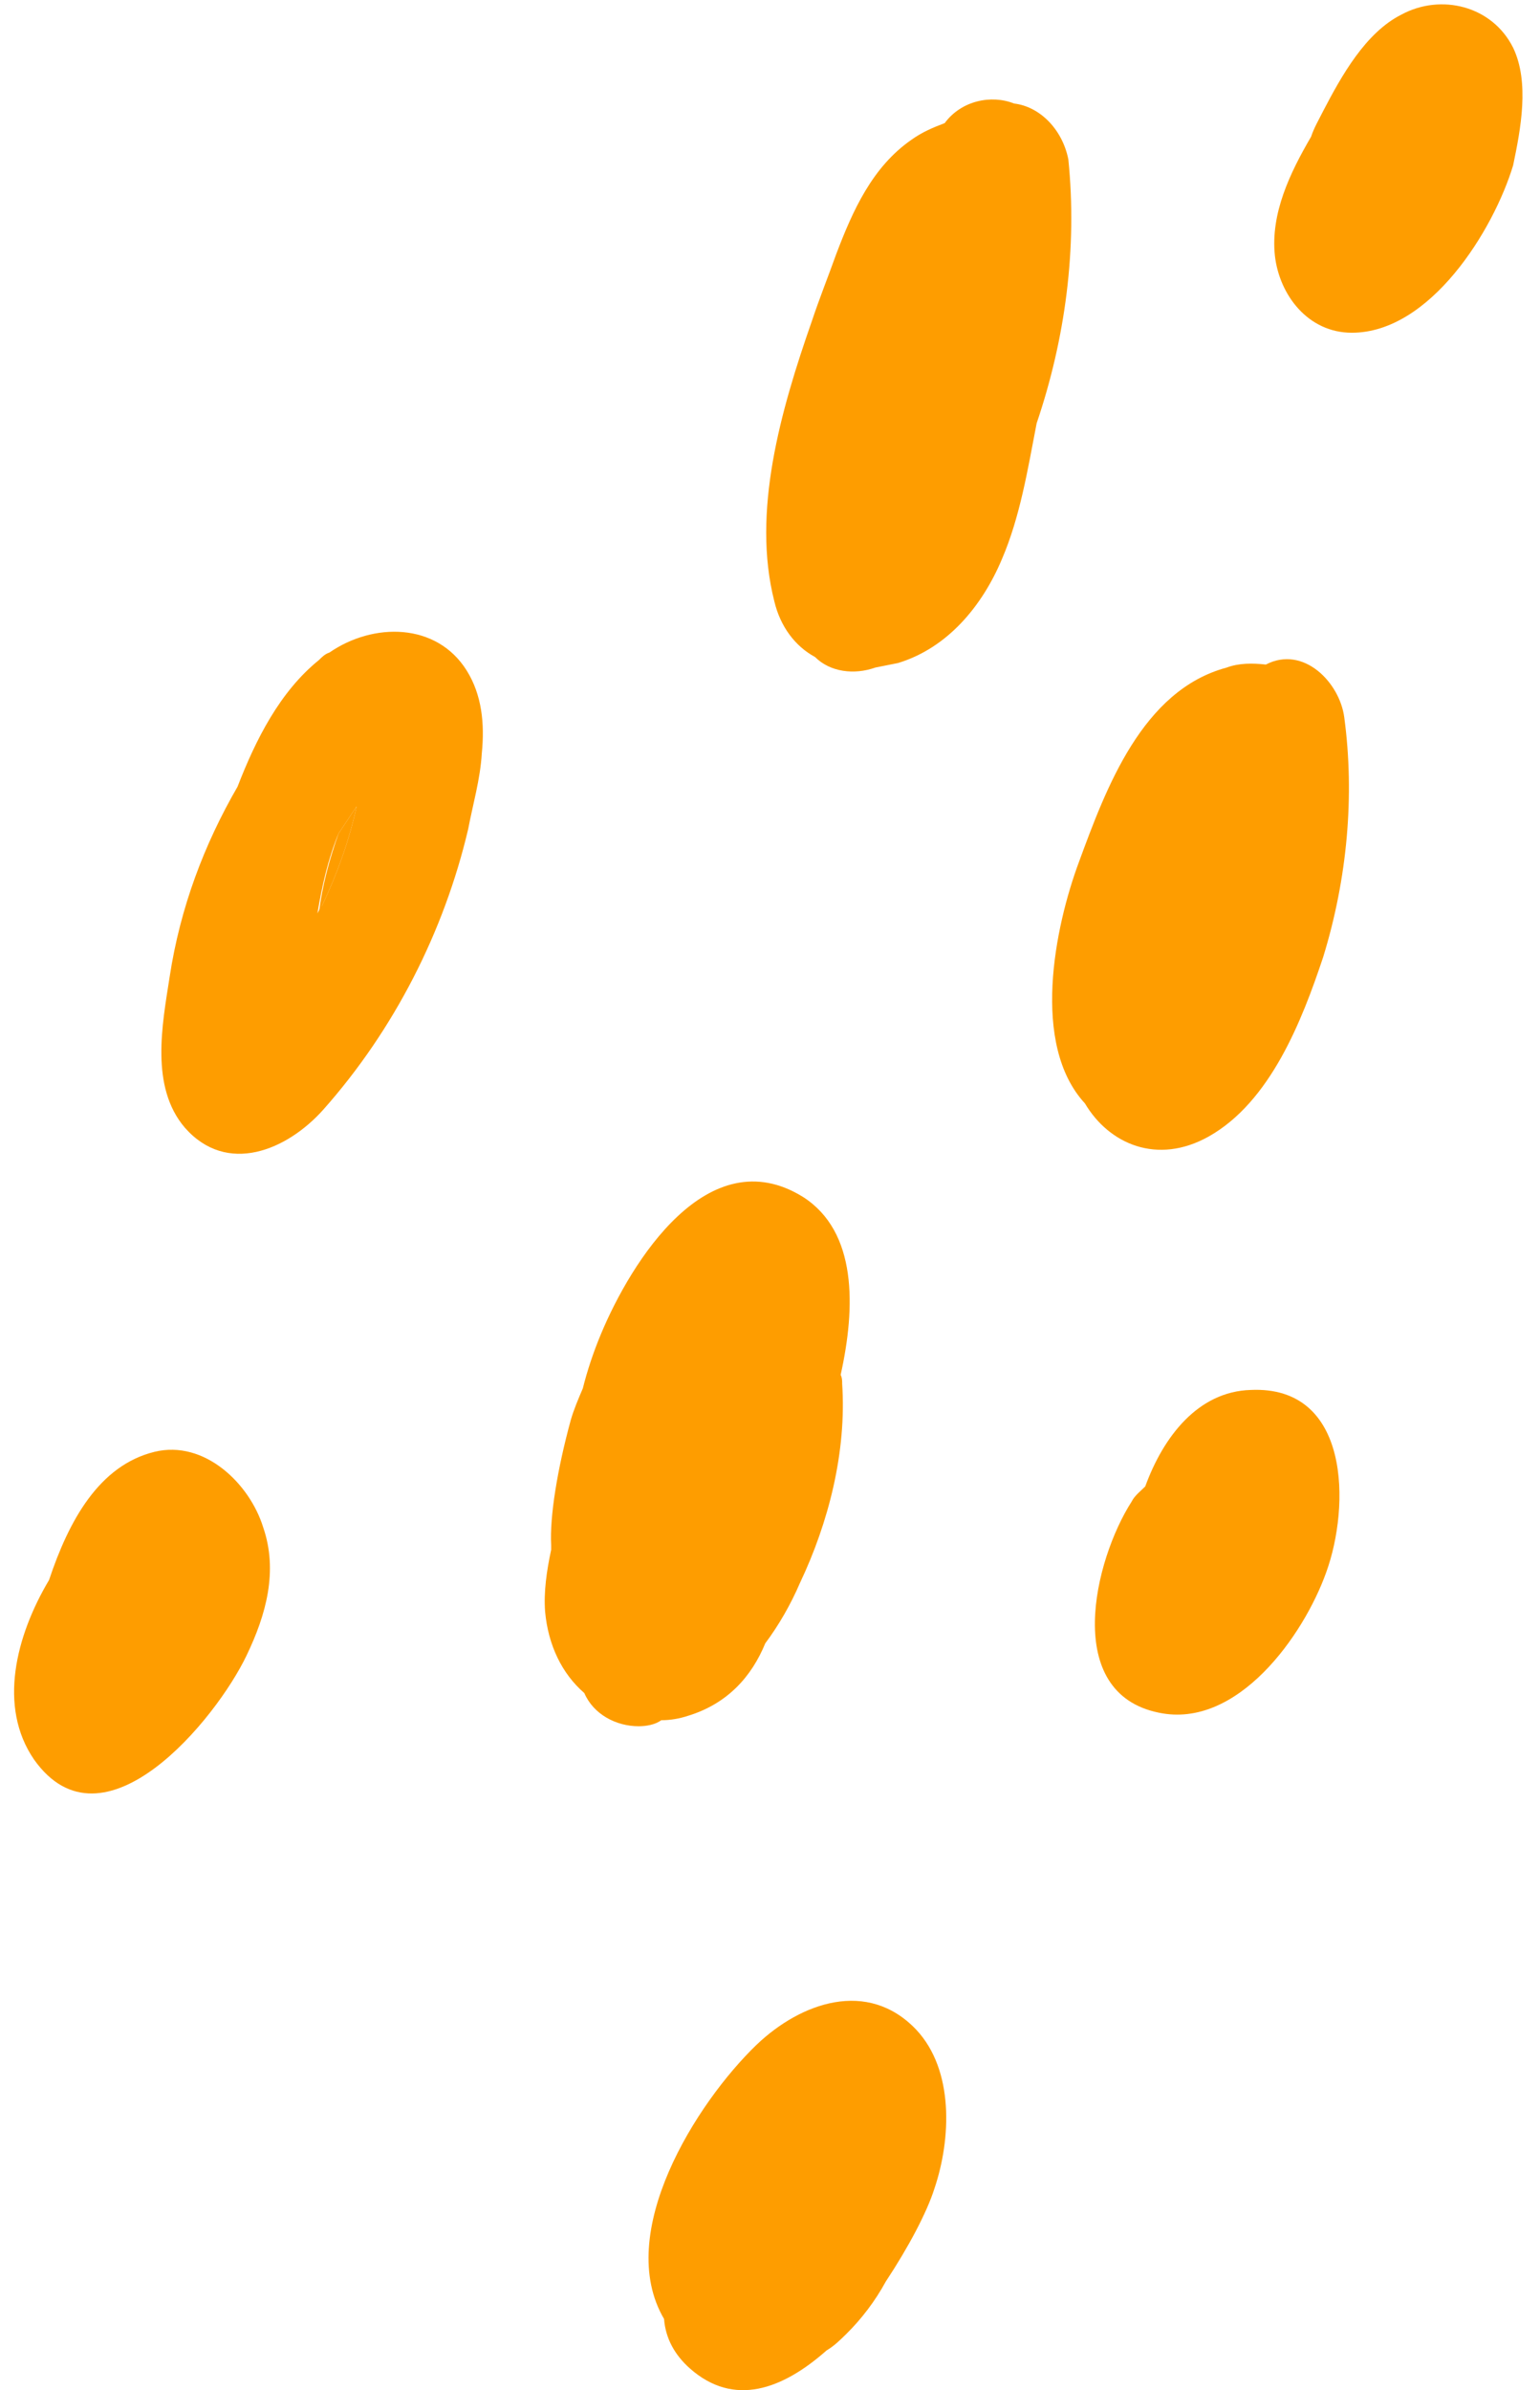
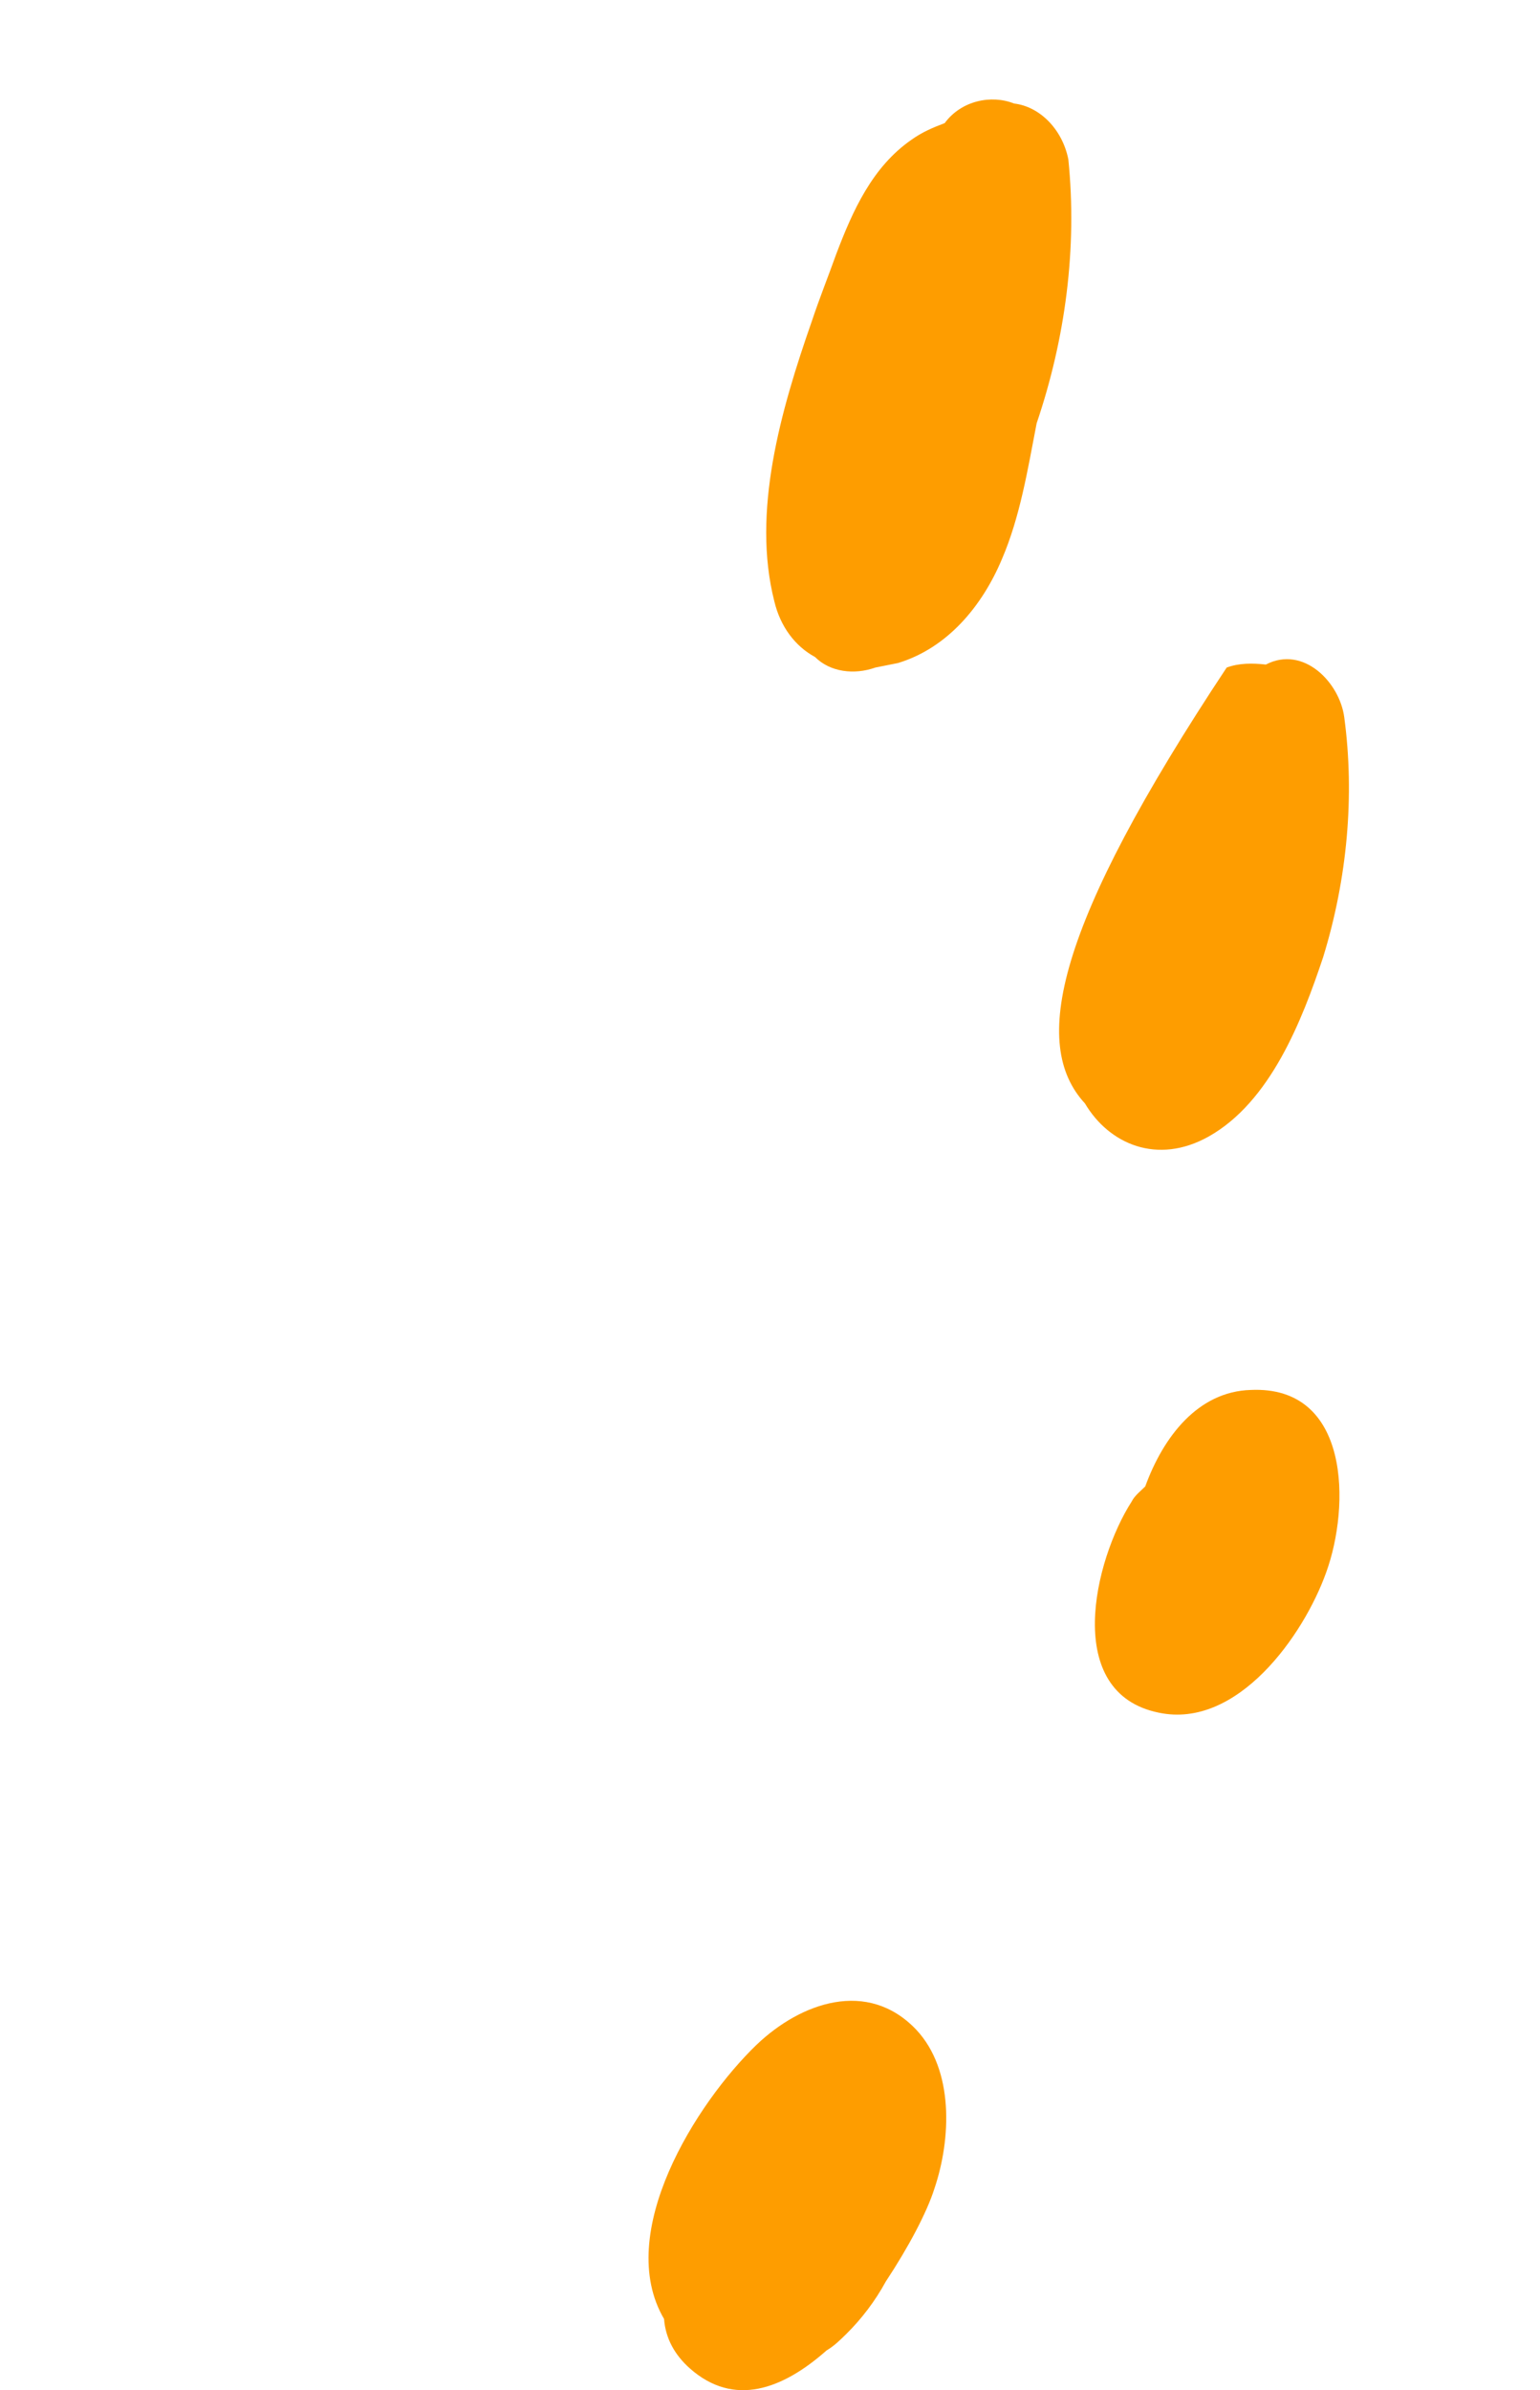
<svg xmlns="http://www.w3.org/2000/svg" width="58" height="90" viewBox="0 0 58 90" fill="none">
  <path d="M25.983 89.181C27.642 90.648 29.472 89.971 31.131 88.503C31.417 88.334 31.646 88.108 31.875 87.882C32.447 87.318 32.962 86.641 33.362 85.907C34.22 84.608 34.907 83.31 35.193 82.407C35.822 80.544 35.937 77.948 34.506 76.424C32.676 74.504 30.159 75.407 28.5 76.988C26.212 79.189 23.122 84.1 25.01 87.318C25.067 88.052 25.411 88.673 25.983 89.181Z" fill="#FE9D00" />
-   <path d="M12.013 34.393C12.069 34.28 12.126 34.223 12.126 34.109C12.694 32.917 13.148 31.667 13.432 30.361C13.205 30.702 12.978 31.043 12.751 31.384C12.41 32.349 12.126 33.371 12.013 34.393Z" fill="#FE9D00" />
-   <path d="M8.946 29.623C9.627 27.862 10.536 26.045 12.012 24.853C12.126 24.739 12.24 24.625 12.41 24.569C14.057 23.433 16.442 23.433 17.578 25.25C18.145 26.159 18.259 27.238 18.145 28.373C18.089 29.339 17.805 30.304 17.634 31.213C16.726 35.074 14.852 38.765 12.183 41.775C10.82 43.308 8.548 44.274 6.958 42.457C5.652 40.923 6.107 38.595 6.39 36.778C6.788 34.166 7.697 31.781 8.946 29.623ZM12.126 34.109C12.694 32.916 13.148 31.667 13.432 30.361C13.205 30.702 12.978 31.042 12.751 31.383C12.353 32.349 12.126 33.371 11.956 34.393C12.012 34.279 12.069 34.166 12.126 34.109Z" fill="#FE9D00" />
  <path d="M38.192 3.898C37.34 3.557 36.204 3.784 35.579 4.636C35.125 4.807 34.728 4.977 34.33 5.261C32.854 6.283 32.115 7.93 31.491 9.577C31.207 10.372 30.866 11.223 30.582 12.075C29.39 15.482 28.311 19.287 29.162 22.638C29.39 23.603 29.957 24.341 30.696 24.739C31.264 25.307 32.172 25.42 32.967 25.136C33.251 25.08 33.535 25.023 33.819 24.966C35.693 24.398 36.999 22.808 37.737 21.048C38.419 19.458 38.703 17.697 39.043 15.937C40.122 12.757 40.577 9.35 40.236 5.999C40.009 4.863 39.157 4.011 38.192 3.898Z" fill="#FE9D00" />
-   <path d="M20.758 58.186C20.758 58.242 20.758 58.299 20.758 58.356C20.587 59.151 20.474 59.946 20.53 60.684C20.644 61.934 21.155 63.013 22.007 63.751C22.348 64.546 23.2 65 24.051 65C24.335 65 24.676 64.943 24.903 64.773C25.244 64.773 25.585 64.716 25.925 64.603C27.402 64.148 28.31 63.126 28.822 61.877C29.333 61.195 29.787 60.4 30.128 59.605C31.206 57.334 31.888 54.665 31.718 52.109C31.718 51.996 31.718 51.882 31.661 51.769C32.229 49.213 32.285 46.374 30.241 45.068C26.664 42.853 23.767 47.51 22.632 50.235C22.348 50.917 22.121 51.598 21.95 52.28C21.78 52.677 21.61 53.075 21.496 53.472C20.985 55.346 20.701 57.107 20.758 58.186Z" fill="#FE9D00" />
-   <path d="M50.628 27.011C50.458 25.704 49.095 24.285 47.675 25.023C47.164 24.966 46.653 24.966 46.199 25.137C43.019 25.988 41.656 29.68 40.634 32.462C39.725 34.904 38.816 39.333 40.861 41.548C41.769 43.081 43.587 43.876 45.517 42.797C47.846 41.491 49.038 38.425 49.833 36.04C50.742 33.087 51.026 29.963 50.628 27.011Z" fill="#FE9D00" />
-   <path d="M9.287 62.333C10.025 60.799 10.479 59.153 9.911 57.506C9.4 55.859 7.697 54.212 5.823 54.666C3.722 55.178 2.586 57.279 1.848 59.493C0.598 61.594 -0.083 64.263 1.28 66.251C3.892 69.942 8.151 64.718 9.287 62.333Z" fill="#FE9D00" />
+   <path d="M50.628 27.011C50.458 25.704 49.095 24.285 47.675 25.023C47.164 24.966 46.653 24.966 46.199 25.137C39.725 34.904 38.816 39.333 40.861 41.548C41.769 43.081 43.587 43.876 45.517 42.797C47.846 41.491 49.038 38.425 49.833 36.04C50.742 33.087 51.026 29.963 50.628 27.011Z" fill="#FE9D00" />
  <path d="M47.107 52.337C45.12 52.394 43.814 54.097 43.132 55.971C42.962 56.142 42.735 56.312 42.621 56.539C41.201 58.754 40.009 63.751 43.643 64.489C46.596 65.114 49.095 61.593 49.947 59.208C50.855 56.709 50.855 52.166 47.107 52.337Z" fill="#FE9D00" />
-   <path d="M56.988 1.797C56.193 0.207 54.262 -0.248 52.786 0.547C51.423 1.229 50.514 2.876 49.833 4.182C49.663 4.522 49.492 4.806 49.379 5.147C48.584 6.51 47.845 8.043 48.016 9.633C48.186 11.11 49.265 12.529 50.912 12.529C53.865 12.529 56.25 8.668 56.988 6.226C57.272 4.863 57.613 3.103 56.988 1.797Z" fill="#FE9D00" />
</svg>